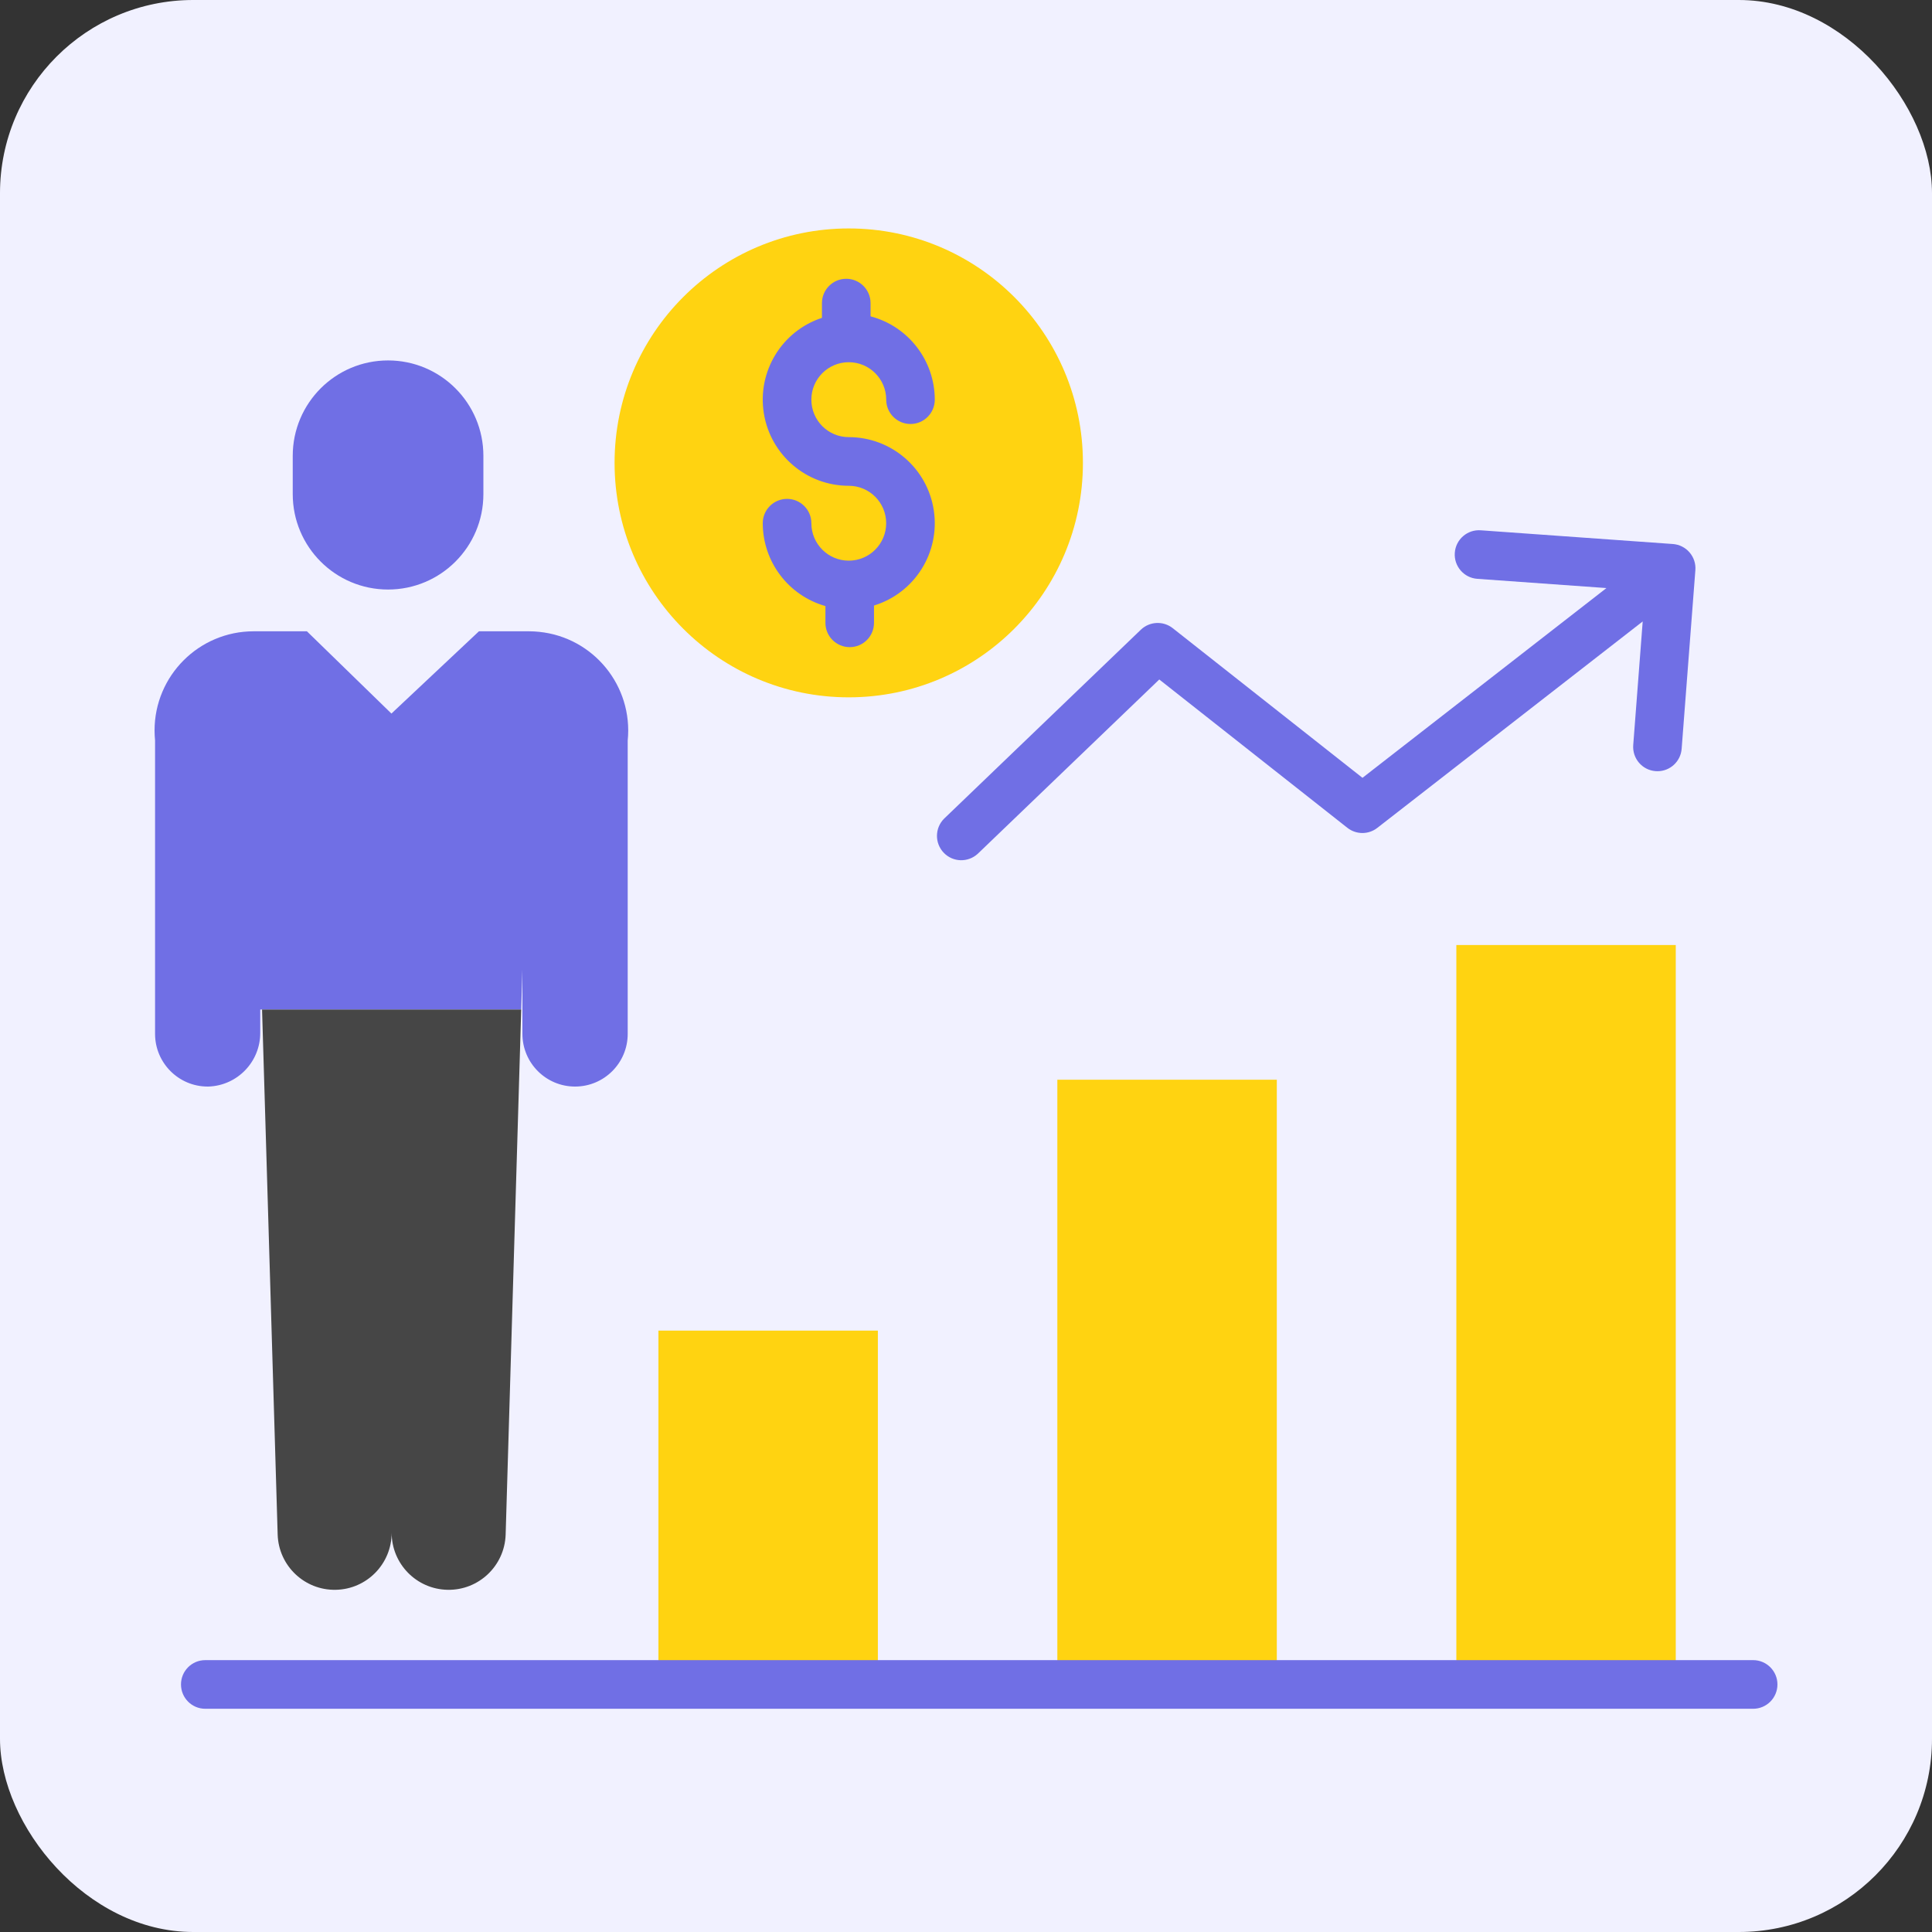
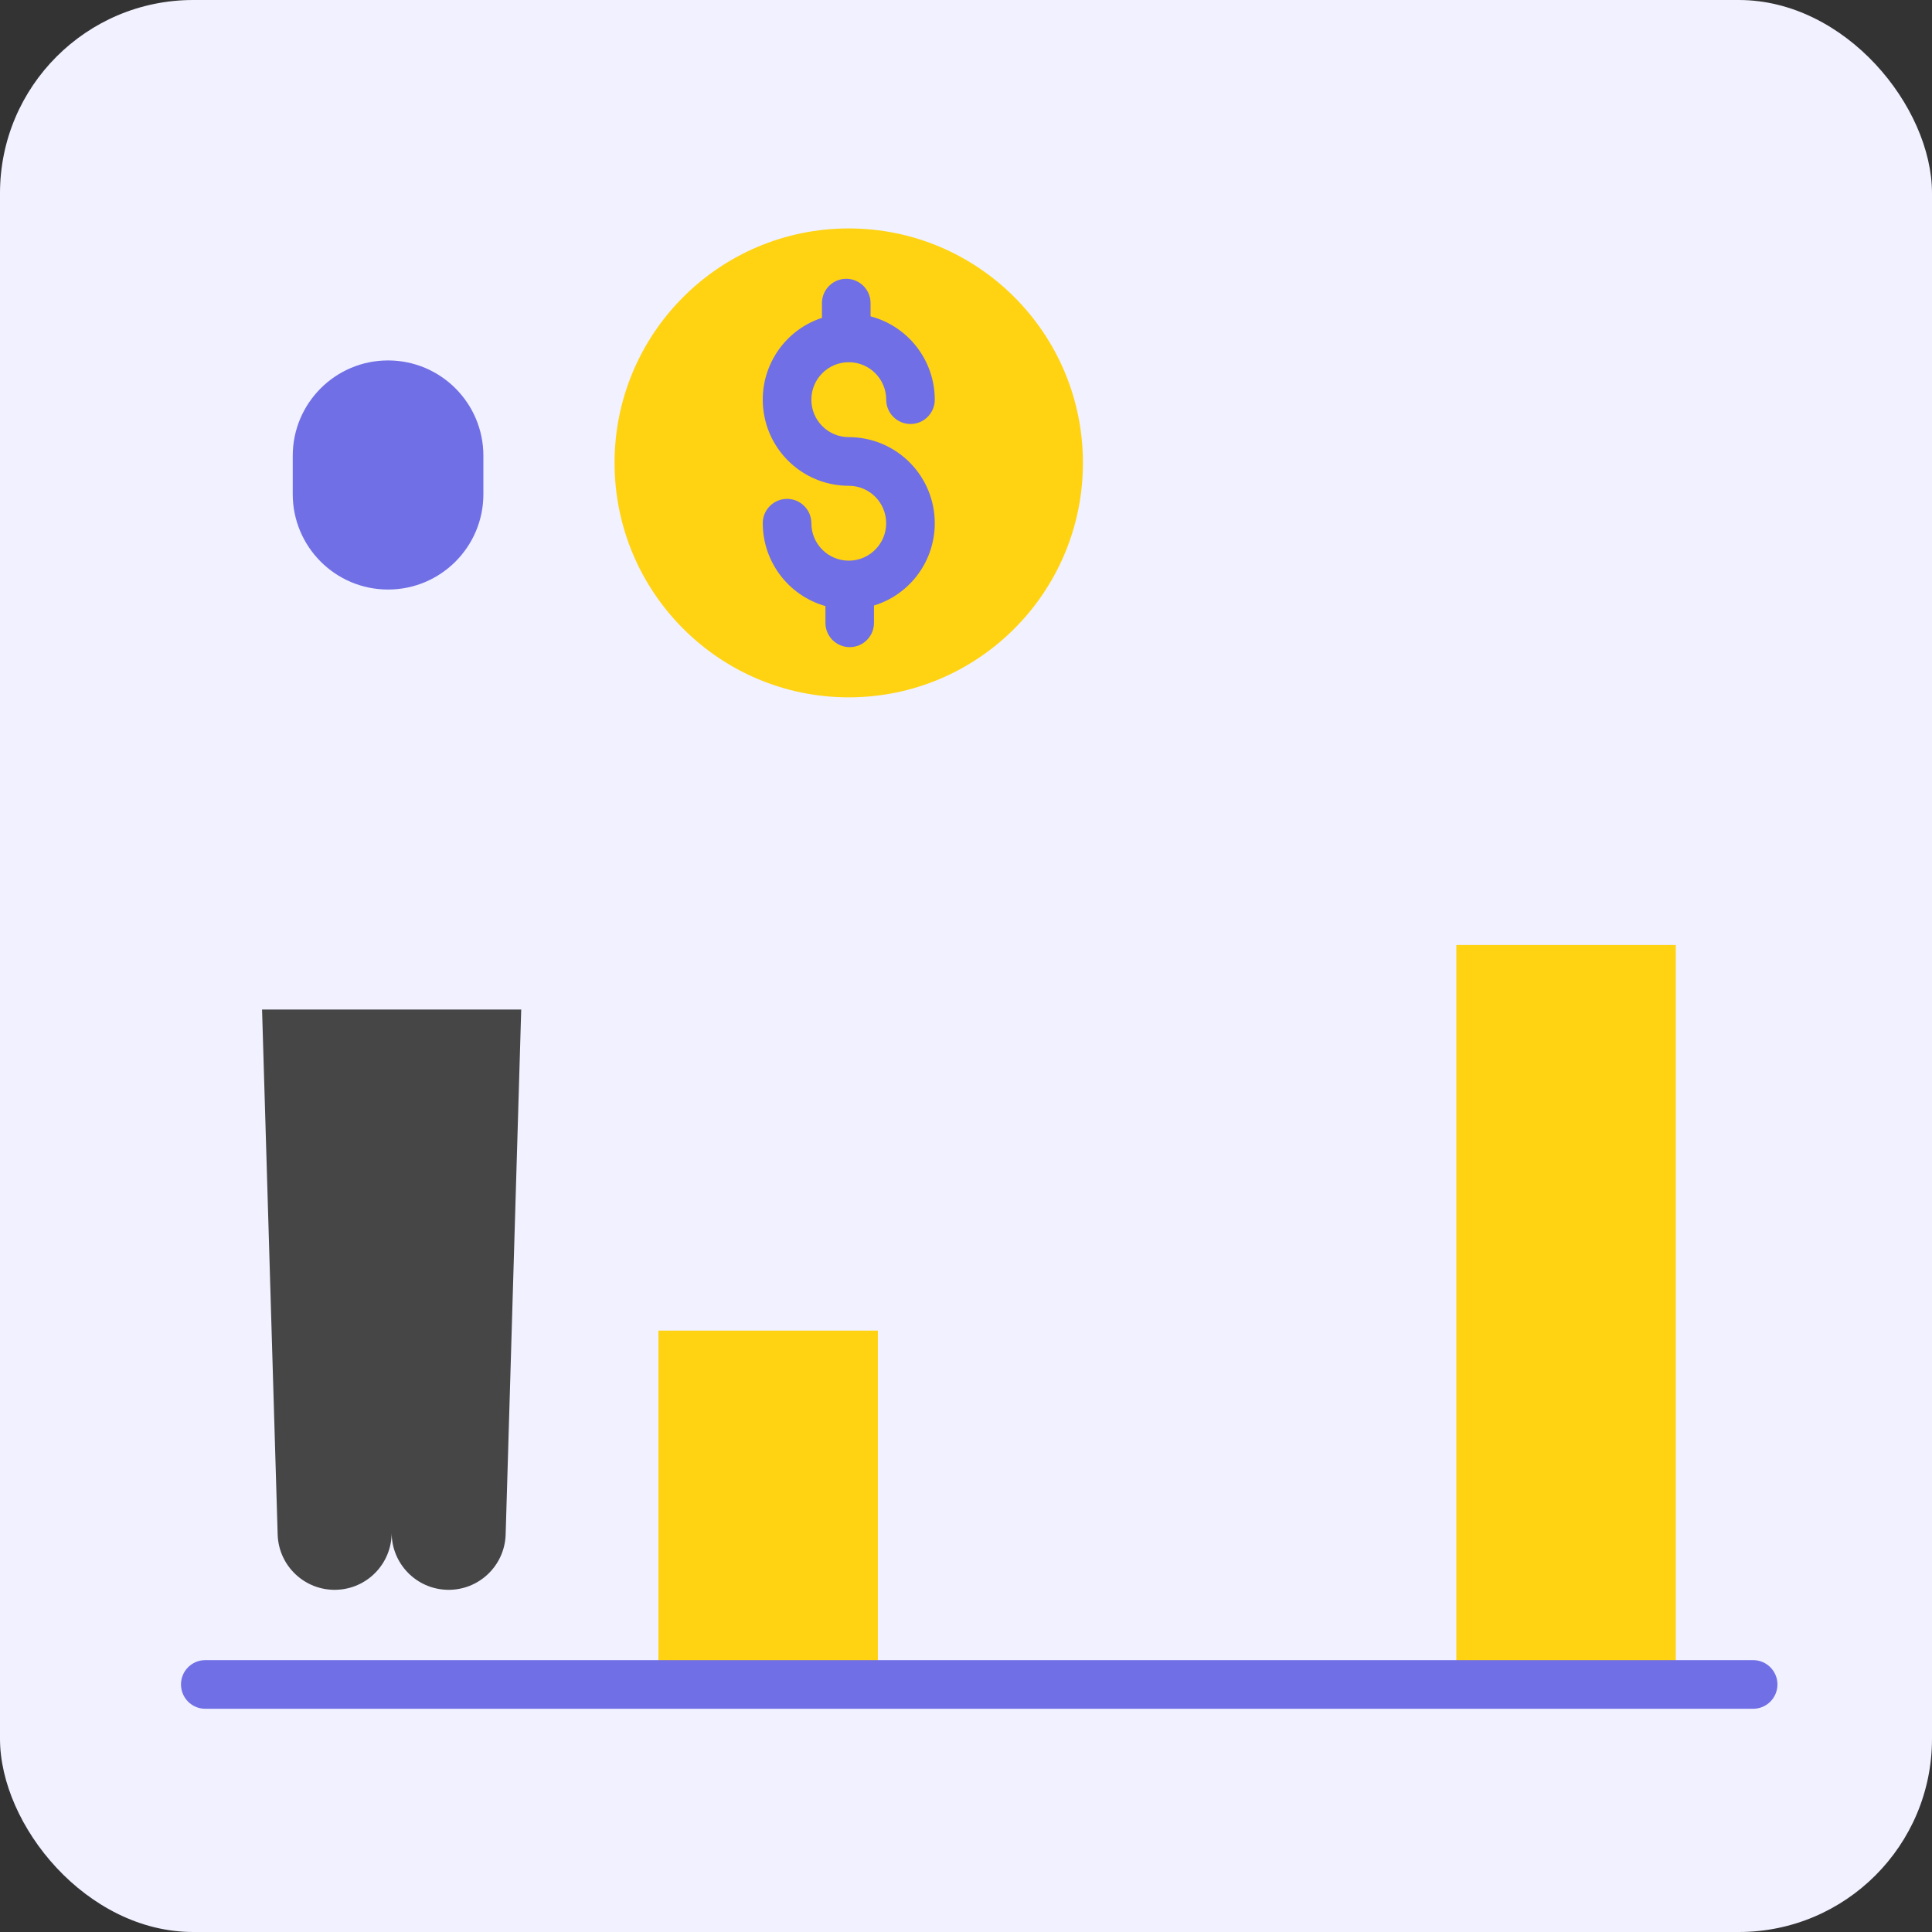
<svg xmlns="http://www.w3.org/2000/svg" width="50" height="50" viewBox="0 0 50 50" fill="none">
  <rect x="0" y="0" width="50" height="50" fill="#333333" stroke="none" />
  <rect width="50" height="50" rx="5" fill="#F1F1FF" />
  <g clip-path="url(#clip0_2704_86)">
    <path d="M37.69 24.457H43.369V43.593H37.69V24.457Z" fill="#FFD311" />
-     <path d="M27.364 27.943H33.044V43.593H27.364V27.943Z" fill="#FFD311" />
    <path d="M21.966 5.912C25.314 5.912 28.027 8.629 28.026 11.98C28.026 15.331 25.312 18.047 21.965 18.047C18.618 18.047 15.905 15.33 15.905 11.979C15.905 8.628 18.619 5.912 21.966 5.912Z" fill="#FFD311" />
    <path d="M17.04 34.436H22.719V43.593H17.04V34.436Z" fill="#FFD311" />
-     <path d="M13.52 25.097L13.489 26.126H6.735V26.72C6.742 27.475 6.144 28.098 5.39 28.12H5.375C4.624 28.12 4.014 27.51 4.013 26.757V19.164C4.005 19.078 4 18.991 4 18.905C4 17.487 5.149 16.338 6.565 16.338H7.943L10.13 18.467L12.395 16.338H13.695C13.781 16.338 13.867 16.343 13.953 16.352C15.361 16.495 16.387 17.754 16.245 19.164V26.756C16.245 27.51 15.635 28.12 14.882 28.12C14.13 28.12 13.52 27.51 13.52 26.756V25.097Z" fill="#706FE5" />
    <path d="M10.136 39.666C10.137 40.472 9.492 41.13 8.687 41.144C7.882 41.159 7.214 40.525 7.186 39.719L6.782 26.126H13.489L13.086 39.719C13.058 40.525 12.39 41.159 11.585 41.144C10.78 41.13 10.135 40.472 10.136 39.666Z" fill="#464646" />
    <path d="M12.51 11.798V12.787C12.511 14.151 11.406 15.257 10.043 15.257H10.043C8.68 15.257 7.576 14.151 7.576 12.787V11.798C7.576 10.434 8.68 9.328 10.043 9.328H10.043C11.406 9.328 12.511 10.434 12.51 11.798Z" fill="#706FE5" />
-     <path d="M43.725 14.296C43.616 14.169 43.461 14.091 43.294 14.079L38.322 13.724C37.975 13.699 37.674 13.96 37.65 14.307C37.625 14.654 37.886 14.955 38.232 14.98L41.575 15.219L35.261 20.13L30.35 16.257C30.104 16.063 29.752 16.08 29.525 16.297L24.434 21.186C24.191 21.428 24.186 21.821 24.424 22.069C24.661 22.317 25.053 22.328 25.305 22.095L30.002 17.585L34.869 21.423C35.096 21.602 35.416 21.604 35.644 21.426L42.513 16.083L42.268 19.281C42.241 19.628 42.5 19.931 42.846 19.957C42.863 19.959 42.879 19.959 42.895 19.959C43.224 19.959 43.496 19.706 43.521 19.378L43.876 14.755C43.889 14.588 43.835 14.423 43.725 14.296Z" fill="#706FE5" />
    <path d="M45.371 44.223H5.312C4.965 44.223 4.684 43.941 4.684 43.593C4.684 43.246 4.965 42.964 5.312 42.964H45.371C45.718 42.964 46 43.246 46 43.593C46 43.941 45.718 44.223 45.371 44.223Z" fill="#706FE5" />
    <path d="M21.966 11.313C21.431 11.313 20.998 10.879 20.998 10.343C20.998 9.808 21.431 9.374 21.966 9.374C22.501 9.374 22.935 9.808 22.935 10.343C22.935 10.691 23.216 10.973 23.564 10.973C23.911 10.973 24.192 10.691 24.192 10.343C24.191 9.33 23.508 8.445 22.53 8.187V7.845C22.53 7.497 22.248 7.215 21.901 7.215C21.553 7.215 21.272 7.497 21.272 7.845V8.226C20.233 8.567 19.595 9.614 19.768 10.695C19.941 11.777 20.873 12.572 21.966 12.572C22.501 12.572 22.934 13.006 22.934 13.541C22.934 14.076 22.5 14.51 21.965 14.51C21.431 14.509 20.998 14.076 20.998 13.54C20.998 13.193 20.716 12.911 20.369 12.911C20.022 12.911 19.74 13.193 19.74 13.54C19.742 14.538 20.403 15.413 21.362 15.685V16.119C21.362 16.467 21.643 16.748 21.991 16.748C22.338 16.748 22.619 16.467 22.619 16.119V15.671C23.673 15.347 24.331 14.301 24.167 13.21C24.004 12.12 23.068 11.313 21.966 11.313Z" fill="#706FE5" />
  </g>
  <defs>
    <clipPath id="clip0_2704_86">
      <rect width="42" height="42" fill="white" transform="translate(4 4)" />
    </clipPath>
  </defs>
</svg>